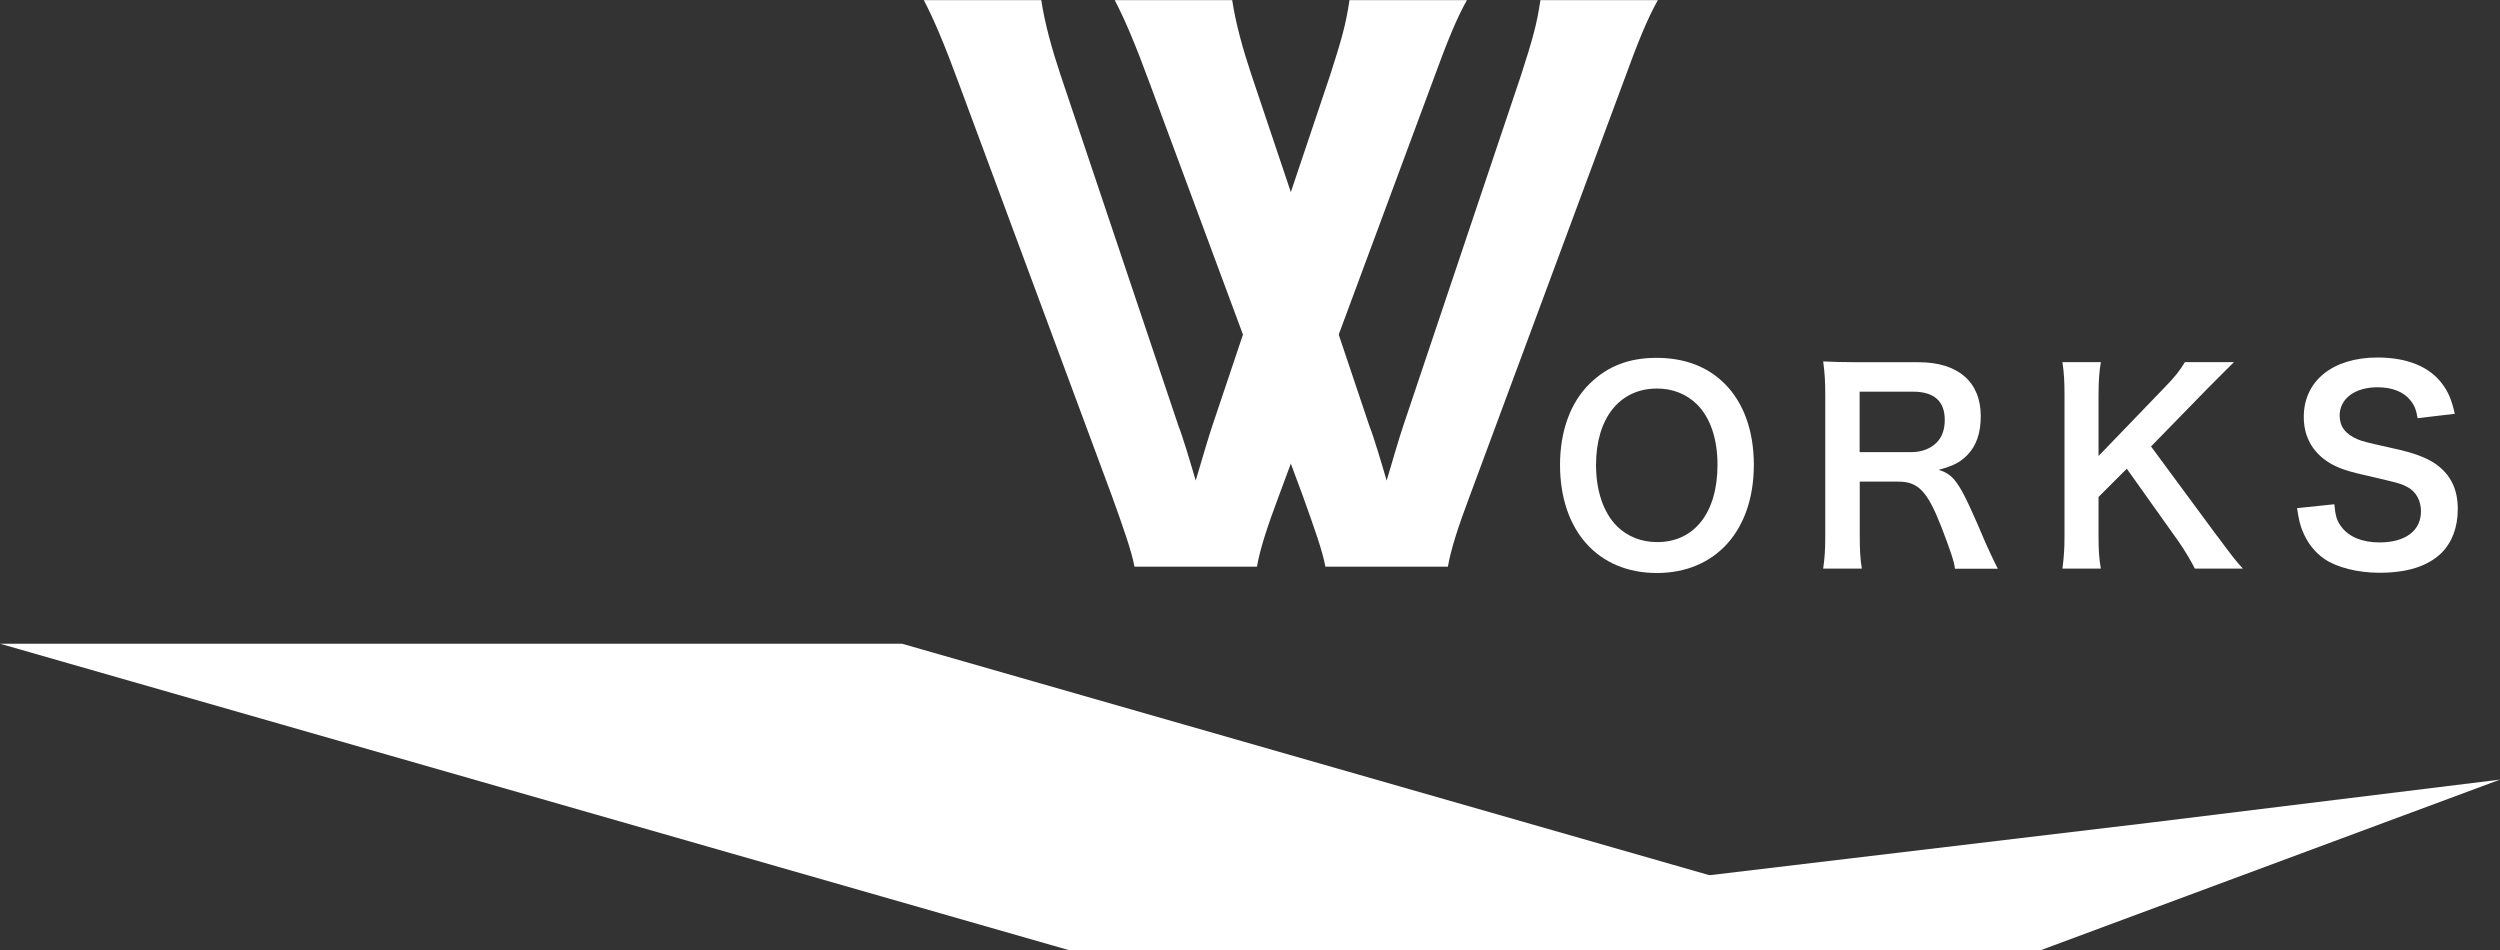
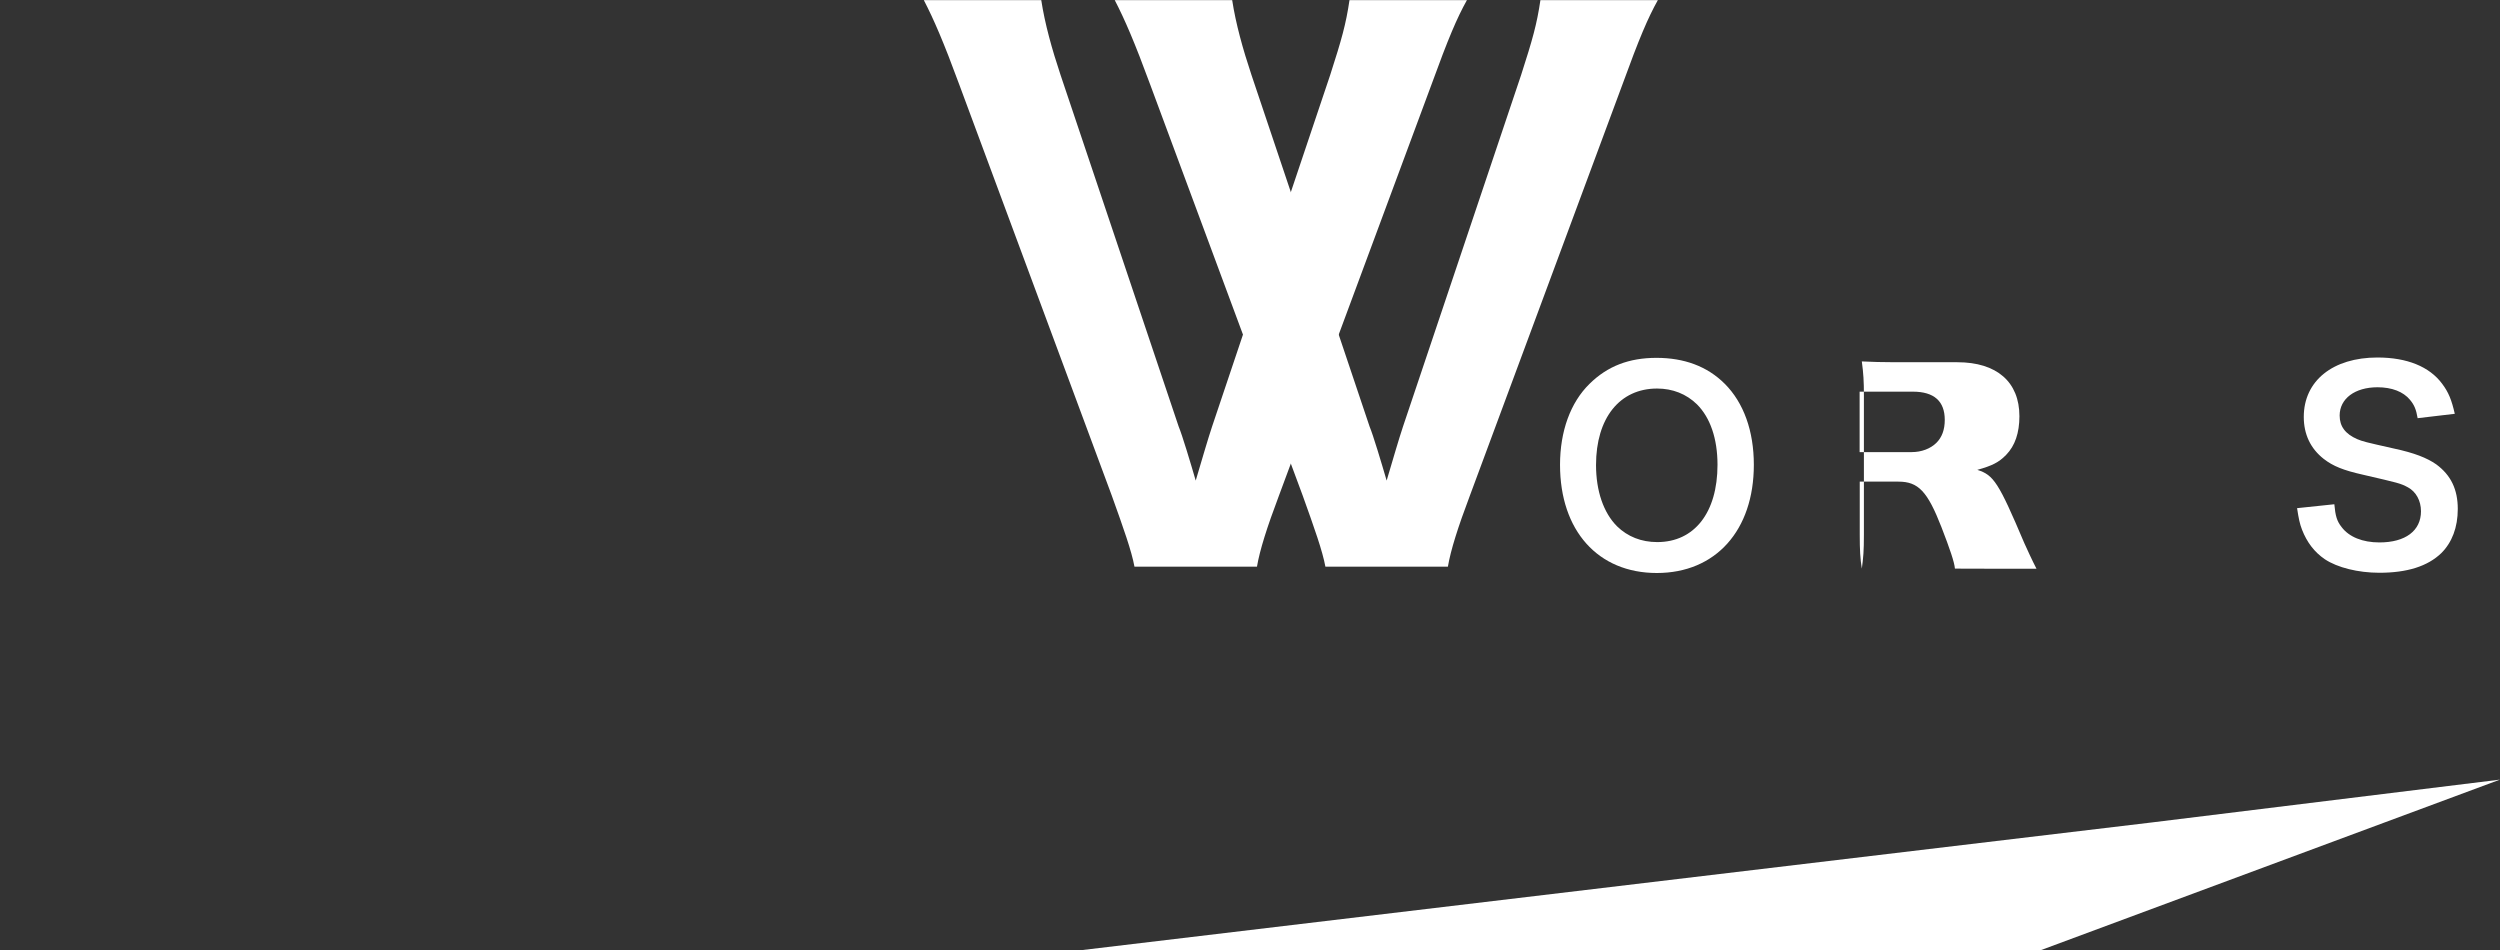
<svg xmlns="http://www.w3.org/2000/svg" id="_レイヤー_1" viewBox="0 0 216.71 82.38">
  <rect x="0" y="0" width="216.71" height="82.38" fill="#333333" stroke="none" />
  <defs>
    <style>.cls-1{fill:#fff;stroke-width:0px;}</style>
  </defs>
-   <polygon class="cls-1" points="92.72 82.38 170.9 82.38 78.19 55.8 0 55.8 92.72 82.38" />
  <polygon class="cls-1" points="176.86 82.38 93.59 82.38 186.47 71.3 216.71 67.58 176.86 82.38" />
  <path class="cls-1" d="M149.51,33.27c1.64,1.64,2.52,4.09,2.52,7.02,0,5.69-3.31,9.38-8.41,9.38s-8.39-3.67-8.39-9.38c0-2.9.9-5.4,2.56-7.02,1.55-1.53,3.42-2.25,5.8-2.25s4.39.72,5.92,2.25ZM148.88,40.29c0-2.27-.63-4.09-1.78-5.24-.92-.9-2.11-1.37-3.46-1.37-3.24,0-5.29,2.56-5.29,6.63,0,2.25.65,4.14,1.82,5.31.92.9,2.11,1.37,3.49,1.37,3.22,0,5.22-2.56,5.22-6.7Z" />
-   <path class="cls-1" d="M169.46,49.29c-.04-.54-.43-1.69-1.17-3.6-1.21-3.1-2-3.94-3.73-3.94h-3.35v4.59c0,1.35.04,2.07.18,2.95h-3.35c.13-.94.18-1.55.18-2.92v-12.12c0-1.19-.04-1.87-.18-2.92.95.04,1.64.07,2.88.07h5.4c3.42,0,5.38,1.71,5.38,4.68,0,1.44-.38,2.56-1.15,3.35-.63.65-1.21.94-2.5,1.3,1.42.45,1.84,1.08,4.07,6.34.18.41.74,1.62,1.06,2.23h-3.71ZM165.72,39.19c.83,0,1.62-.29,2.14-.81.47-.47.72-1.12.72-1.98,0-1.62-.92-2.45-2.77-2.45h-4.61v5.24h4.52Z" />
-   <path class="cls-1" d="M192.17,46.43c1.35,1.82,1.6,2.14,2.25,2.86h-4.16c-.34-.67-.9-1.62-1.42-2.36l-4.48-6.3-2.45,2.45v3.31c0,1.33.04,1.96.2,2.9h-3.33c.13-1.01.18-1.71.18-2.9v-12.1c0-1.21-.04-1.96-.18-2.9h3.33c-.13.74-.2,1.62-.2,2.9v5.24l5.74-5.96c.88-.9,1.3-1.44,1.75-2.18h4.25c-.65.65-1.39,1.37-2.38,2.38l-4.81,4.93,5.71,7.74Z" />
+   <path class="cls-1" d="M169.46,49.29c-.04-.54-.43-1.69-1.17-3.6-1.21-3.1-2-3.94-3.73-3.94h-3.35v4.59c0,1.35.04,2.07.18,2.95c.13-.94.18-1.55.18-2.92v-12.12c0-1.19-.04-1.87-.18-2.92.95.04,1.64.07,2.88.07h5.4c3.42,0,5.38,1.71,5.38,4.68,0,1.44-.38,2.56-1.15,3.35-.63.65-1.21.94-2.5,1.3,1.42.45,1.84,1.08,4.07,6.34.18.41.74,1.62,1.06,2.23h-3.71ZM165.72,39.19c.83,0,1.62-.29,2.14-.81.47-.47.72-1.12.72-1.98,0-1.62-.92-2.45-2.77-2.45h-4.61v5.24h4.52Z" />
  <path class="cls-1" d="M202.35,43.71c.09,1.01.22,1.46.63,1.98.65.86,1.82,1.33,3.28,1.33,2.25,0,3.6-1.01,3.6-2.7,0-.92-.43-1.69-1.12-2.07-.67-.36-.81-.38-3.91-1.1-1.69-.38-2.59-.74-3.4-1.37-1.15-.9-1.73-2.14-1.73-3.64,0-3.13,2.52-5.15,6.39-5.15,2.56,0,4.5.79,5.6,2.27.56.74.83,1.42,1.1,2.61l-3.22.38c-.13-.76-.29-1.15-.67-1.6-.58-.7-1.57-1.08-2.81-1.08-1.96,0-3.28.99-3.28,2.45,0,.94.49,1.6,1.53,2.05.49.2.67.25,3.17.81,1.78.38,2.86.81,3.67,1.37,1.28.94,1.87,2.18,1.87,3.87,0,1.6-.5,2.9-1.42,3.82-1.19,1.15-2.97,1.71-5.38,1.71-1.84,0-3.64-.45-4.72-1.17-.9-.61-1.55-1.46-1.98-2.56-.2-.52-.29-.95-.43-1.87l3.24-.34Z" />
  <path class="cls-1" d="M114.89,49.12c-.25-1.36-.93-3.27-1.97-6.17l-13.21-35.6c-1.36-3.7-2.22-5.68-3.08-7.34h10.18c.31,2.04.93,4.26,1.67,6.48l10.24,30.48c.31.74,1.05,3.21,1.48,4.69.55-1.85,1.05-3.58,1.42-4.69l10.24-30.48c.99-3.08,1.36-4.38,1.67-6.48h10.18c-.86,1.54-1.6,3.27-3.08,7.34l-13.21,35.6c-1.05,2.78-1.67,4.75-1.91,6.17h-10.61Z" />
  <path class="cls-1" d="M98.34,49.12c-.25-1.36-.93-3.27-1.97-6.17l-13.21-35.6c-1.36-3.7-2.22-5.68-3.08-7.34h10.18c.31,2.04.93,4.26,1.67,6.48l10.24,30.48c.31.74,1.05,3.21,1.48,4.69.55-1.85,1.05-3.58,1.42-4.69l10.24-30.48c.99-3.08,1.36-4.38,1.67-6.48h10.18c-.86,1.54-1.6,3.27-3.08,7.34l-13.21,35.6c-1.05,2.78-1.67,4.75-1.91,6.17h-10.61Z" />
</svg>